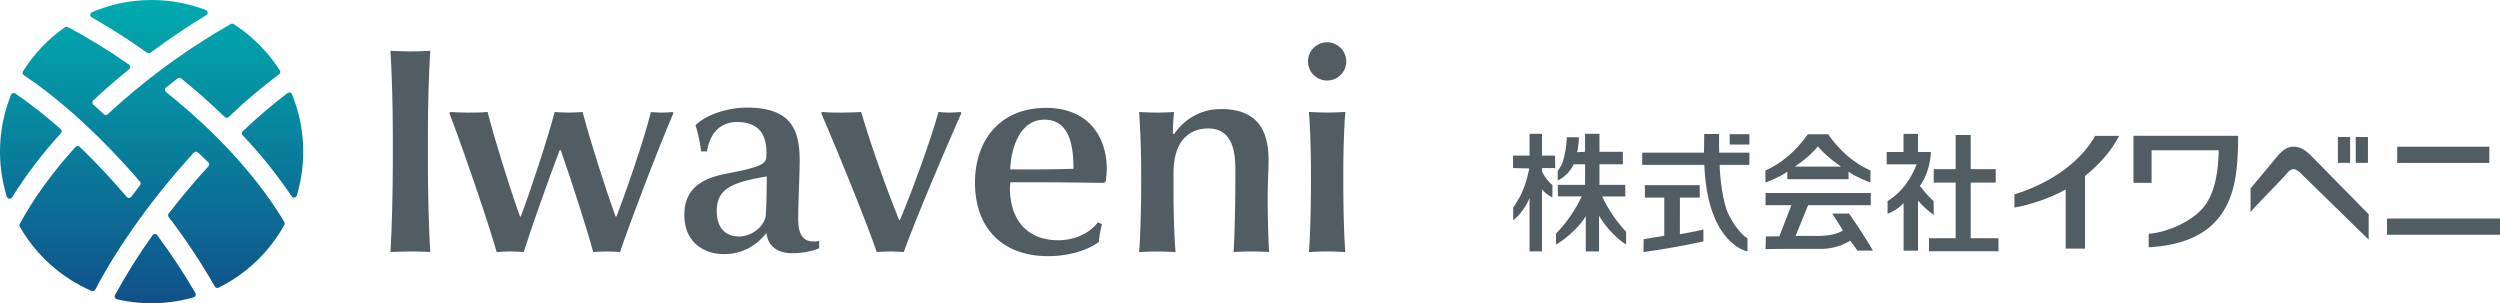
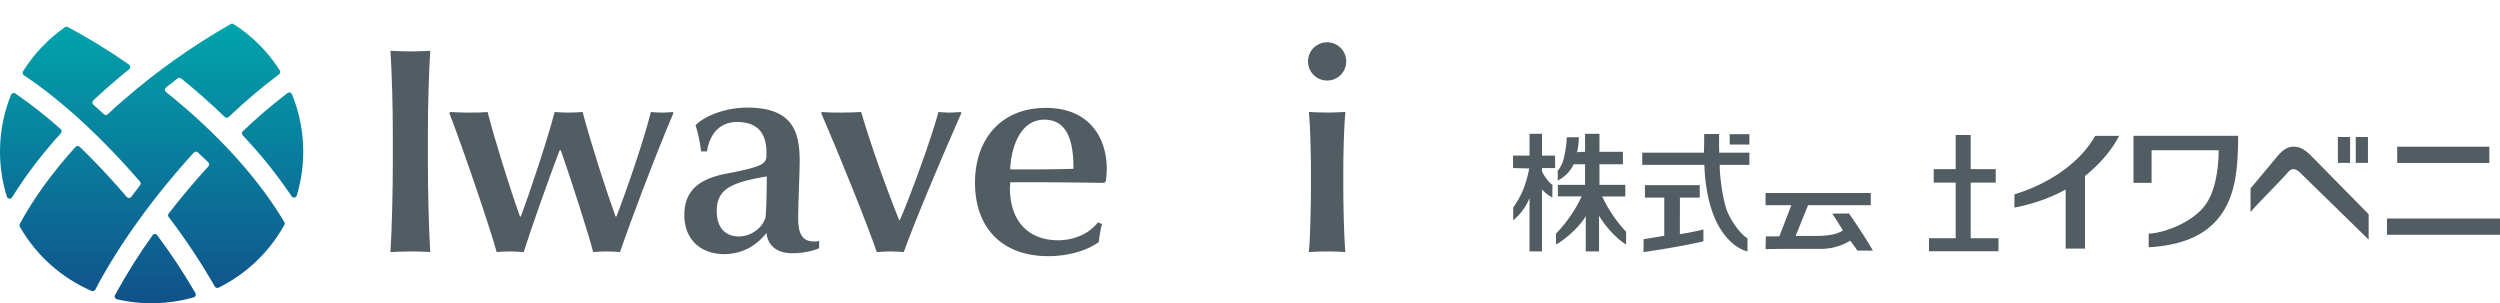
<svg xmlns="http://www.w3.org/2000/svg" xmlns:xlink="http://www.w3.org/1999/xlink" id="レイヤー_1" data-name="レイヤー 1" viewBox="0 0 1869.55 226.77">
  <defs>
    <style>.cls-1{fill:none;}.cls-2{clip-path:url(#clip-path);}.cls-3{fill:#525d63;}.cls-4{clip-path:url(#clip-path-2);}.cls-5{fill:url(#名称未設定グラデーション);}.cls-6{clip-path:url(#clip-path-3);}.cls-7{fill:url(#名称未設定グラデーション_2);}.cls-8{clip-path:url(#clip-path-4);}.cls-9{fill:url(#名称未設定グラデーション_3);}.cls-10{clip-path:url(#clip-path-5);}.cls-11{fill:url(#名称未設定グラデーション_4);}.cls-12{clip-path:url(#clip-path-6);}.cls-13{fill:url(#名称未設定グラデーション_5);}</style>
    <clipPath id="clip-path" transform="translate(0 0)">
      <rect class="cls-1" width="1869.55" height="226.77" />
    </clipPath>
    <clipPath id="clip-path-2" transform="translate(0 0)">
      <path class="cls-1" d="M8.23,70.91a113.82,113.82,0,0,0-3.14,76.15,2.16,2.16,0,0,0,3.91.5A332.83,332.83,0,0,1,45.54,99.65a2.17,2.17,0,0,0-.16-3.08A335.73,335.73,0,0,0,11.45,69.91a2.14,2.14,0,0,0-1.2-.37,2.19,2.19,0,0,0-2,1.37" />
    </clipPath>
    <linearGradient id="名称未設定グラデーション" y1="226.77" x2="1" y2="226.77" gradientTransform="matrix(0, -228.41, -228.41, 0, 51819.82, 229.61)" gradientUnits="userSpaceOnUse">
      <stop offset="0" stop-color="#11508a" />
      <stop offset="1" stop-color="#00abae" />
    </linearGradient>
    <clipPath id="clip-path-3" transform="translate(0 0)">
      <path class="cls-1" d="M113.39,0A113,113,0,0,0,68.87,9.08,2.16,2.16,0,0,0,68.63,13C82.17,20.67,96.25,29.69,110,39.44a2.16,2.16,0,0,0,2.54,0c13.68-10.2,27.81-19.73,41.71-28.1a2.16,2.16,0,0,0-.33-3.86A113.14,113.14,0,0,0,113.39,0Z" />
    </clipPath>
    <linearGradient id="名称未設定グラデーション_2" y1="226.77" y2="226.77" gradientTransform="matrix(0, -228.41, -228.41, 0, 51908.17, 229.61)" xlink:href="#名称未設定グラデーション" />
    <clipPath id="clip-path-4" transform="translate(0 0)">
      <path class="cls-1" d="M215.05,69.54a391.61,391.61,0,0,0-33.47,28.61,2.16,2.16,0,0,0-.08,3.06,350.45,350.45,0,0,1,36.58,45.57,2.16,2.16,0,0,0,3.86-.56,113.84,113.84,0,0,0-3.58-75.75,2.19,2.19,0,0,0-2-1.36,2.15,2.15,0,0,0-1.29.43" />
    </clipPath>
    <linearGradient id="名称未設定グラデーション_3" y1="226.77" y2="226.77" gradientTransform="matrix(0, -228.41, -228.41, 0, 52000.61, 229.61)" xlink:href="#名称未設定グラデーション" />
    <clipPath id="clip-path-5" transform="translate(0 0)">
      <path class="cls-1" d="M114.11,175.92A422.48,422.48,0,0,0,86,220.66a2.16,2.16,0,0,0,1.43,3.13,114.11,114.11,0,0,0,57.43-1.46,2.17,2.17,0,0,0,1.29-3.16,450,450,0,0,0-28.58-43.29,2.17,2.17,0,0,0-3.5,0" />
    </clipPath>
    <linearGradient id="名称未設定グラデーション_4" y1="226.77" y2="226.77" gradientTransform="matrix(0, -228.41, -228.41, 0, 51912.9, 229.61)" xlink:href="#名称未設定グラデーション" />
    <clipPath id="clip-path-6" transform="translate(0 0)">
      <path class="cls-1" d="M172.5,18A500.49,500.49,0,0,0,91.87,75.24q-5.78,5-11.25,10.16a2.15,2.15,0,0,1-2.94,0q-3.95-3.65-7.86-7.13a2.16,2.16,0,0,1-.06-3.19Q75.73,69.48,82,64q7.09-6.19,14.59-12.24a2.16,2.16,0,0,0-.12-3.46A452.07,452.07,0,0,0,50.79,20.22a2.18,2.18,0,0,0-2.24.14,114,114,0,0,0-31.3,32.89,2.18,2.18,0,0,0,.63,3c23.57,15.65,49.64,38.63,74.86,66.13q6.09,6.63,11.93,13.43a2.18,2.18,0,0,1,.06,2.75q-3.35,4.29-6.57,8.61a2.15,2.15,0,0,1-3.37.1q-6.39-7.47-13.08-14.77c-7.34-8-14.74-15.61-22.12-22.73a2.17,2.17,0,0,0-3.11.1c-17.25,19-31.34,38.45-41.67,57.52a2.17,2.17,0,0,0,0,2.11,113.78,113.78,0,0,0,53.7,48.07,2.14,2.14,0,0,0,2.75-1c17.93-34.19,44.58-70.62,73.68-102.43A2.17,2.17,0,0,1,148,114c2.57,2.38,5.16,4.85,7.77,7.38a2.17,2.17,0,0,1,.08,3l0,0c-10.49,11.47-20.45,23.33-29.7,35.29a2.18,2.18,0,0,0,0,2.64,467.59,467.59,0,0,1,34.47,51.92,2.15,2.15,0,0,0,2.82.89,113.87,113.87,0,0,0,49.2-46.9,2.16,2.16,0,0,0,0-2.16c-16.8-28.18-41.56-56.9-72.31-83.74-5.23-4.57-10.65-9.09-16.19-13.52a2.17,2.17,0,0,1,0-3.39q4.28-3.42,8.65-6.75a2.18,2.18,0,0,1,2.68,0c5,4.06,10,8.19,14.71,12.35q9.3,8.11,17.88,16.44a2.15,2.15,0,0,0,3,0,403.57,403.57,0,0,1,37.66-31.9,2.14,2.14,0,0,0,.55-2.88A114,114,0,0,0,174.73,18,2.17,2.17,0,0,0,172.5,18" />
    </clipPath>
    <linearGradient id="名称未設定グラデーション_5" y1="226.77" y2="226.77" gradientTransform="matrix(0, -228.41, -228.41, 0, 51910.5, 229.61)" xlink:href="#名称未設定グラデーション" />
  </defs>
  <g class="cls-2">
    <path class="cls-3" d="M307,188.05c-4.84,0-9.91.22-15,.44,1.1-17.61,1.76-46.65,1.76-66.45V100c0-19.8-.66-44.44-1.76-62,5.05.22,10.12.44,15,.44s9.68-.22,14.74-.44c-1.1,17.6-1.76,42.24-1.76,62v22c0,19.58.66,48.84,1.76,66.45-4.84-.22-9.91-.44-14.74-.44" transform="translate(0 0)" />
    <path class="cls-3" d="M463.6,188.49c-2.2-.22-6.38-.44-9.9-.44-3.3,0-7.26.22-10.12.44-3.53-13.65-15.19-50.17-24.2-76.13h-.88c-8.58,22.67-21.12,57.87-26.84,76.13-2.65-.22-7.49-.44-10.34-.44-3.53,0-7.27.22-9.91.44-4.17-15.41-22.66-70.63-35.42-104.07l.88-.66c3.53.22,9,.44,12.76.44,4,0,10.34,0,15-.44,5.49,21.35,16.5,56.54,24.19,78.11h.66c7.05-18.71,20-57.87,25.3-78.11,3.09.22,7.27.44,10.13.44,3.29,0,8.36-.22,10.78-.44C442,107.52,453,141.62,460.3,161.87H461c7.26-18.71,20.46-56.76,25.74-78.11,2.42.22,5.72.44,8.14.44S501,84,503,83.76l.66.66c-13.2,30.8-33,83.38-40,104.07" transform="translate(0 0)" />
    <path class="cls-3" d="M592.73,189.37c-12.54,0-18.48-6.16-19.58-15.19-5.94,7.71-16.28,15.85-31.68,15.85-15.62,0-29.7-9.25-29.7-29.26,0-18.05,10.78-26.84,30.8-30.8,26.84-5.07,30.58-7.27,30.58-13.65V113.9c0-13-5.5-22.66-22-22.66-11.66,0-20.24,7.48-22.44,22h-4.4a108.79,108.79,0,0,0-4.18-19.58c7.92-7.92,24-13.2,38.5-13.2,33.44,0,39.38,17.16,39.38,39.6,0,10.35-1.1,31.9-1.1,43.13,0,10.55,2.42,17.37,11.66,17.37a10.92,10.92,0,0,0,4-.44v5.51c-4.84,2.2-12.76,3.74-19.8,3.74M536,157.69c0,13.85,7.48,19.13,16.72,19.13,8.58,0,17.6-6.16,19.8-14.51.66-7.49.88-20.69.88-30.36C547,136.34,536,141.4,536,157.69" transform="translate(0 0)" />
    <path class="cls-3" d="M675.89,188.49c-2.86-.22-6.82-.44-9.69-.44-3.52,0-7,.22-10.55.44-6.83-20.25-27.28-70.85-41.59-104.07l.66-.66c5.72.44,10.56.44,14.75.44,4.61,0,11-.22,14.52-.44,7.25,24.86,19.57,59,28.38,80.74H673c8.58-20,23.32-60.5,28.82-80.74,2.64.22,5.72.44,7.92.44,2,0,5.94-.22,8.58-.44l.65.66c-15.17,34.32-35,81.4-43.11,104.07" transform="translate(0 0)" />
    <path class="cls-3" d="M729.12,136.56c0-32.33,19.36-55.88,53-55.88,31.9,0,45.54,21.57,45.54,45.76,0,2-.22,4.85-.66,9l-1.32,1.32c-15.84-.22-34.1-.44-46.2-.44h-24c0,1.54-.22,3.3-.22,4.63,0,21.34,11,38.5,35.86,38.72,13,0,24-5.51,29.92-13.42l3.08,1.32A75.91,75.91,0,0,0,821.74,181c-8.8,6.38-22.88,10.56-37.84,10.56-34.32,0-54.78-20.91-54.78-55M781,89.48c-18.7,0-25.08,22.22-25.52,37.18h20c9,0,21.34-.22,27.28-.44,0-15.62-2.2-36.74-21.78-36.74" transform="translate(0 0)" />
-     <path class="cls-3" d="M935.92,188.05c-4.84,0-9.9.22-13.42.44.88-13.65,1.32-39,1.32-55.44v-6.39c0-14.3-2.64-30.58-20.24-30.58-16.73,0-26,12.32-26,33v15c0,13.21.44,31.9,1.54,44.45-4-.22-9-.44-13.64-.44-4.85,0-9.9.22-13.65.44,1.11-12.33,1.55-36.75,1.55-50v-9.68c0-13.2-.44-30.58-1.55-45.1,4.41.22,8.8.44,13.65.44,4.4,0,9.23-.22,12.54-.44a131.12,131.12,0,0,0-.88,16.5h.88c7.69-11.22,20-18.7,35-18.7,28.16,0,35.64,16.94,35.64,38.28,0,7.48-.66,17.6-.66,28.16v2.64c0,9.69.44,29,1.1,37.85-3.52-.22-8.58-.44-13.2-.44" transform="translate(0 0)" />
    <path class="cls-3" d="M992.45,60.22a14.3,14.3,0,0,1,0-28.6,14.3,14.3,0,0,1,0,28.6m0,127.83c-4.62,0-9.9.22-13.64.44,1.1-12.11,1.54-36.75,1.54-50v-9.68c0-13.2-.44-32.56-1.54-45.1,3.74.22,9,.44,13.64.44,4.84,0,9.9-.22,13.64-.44-1.1,13-1.54,31.9-1.54,45.1v9.68c0,13.2.44,37.4,1.54,50-3.74-.22-8.8-.44-13.64-.44" transform="translate(0 0)" />
  </g>
  <g class="cls-4">
    <rect class="cls-5" y="69.55" width="46.35" height="79.6" />
  </g>
  <g class="cls-6">
-     <rect class="cls-7" x="67.07" width="88.67" height="39.98" />
-   </g>
+     </g>
  <g class="cls-8">
    <rect class="cls-9" x="180.68" y="69.11" width="46.09" height="79.18" />
  </g>
  <g class="cls-10">
    <rect class="cls-11" x="85.36" y="175.01" width="61.53" height="51.76" />
  </g>
  <g class="cls-12">
    <rect class="cls-13" x="14.45" y="17.68" width="198.56" height="200.31" />
  </g>
  <g class="cls-2">
    <path class="cls-3" d="M1715.21,109.65c-4.74,0-8.37,2.73-12.11,7.16-3.43,4-16.26,19.68-20.1,24.12V158.6c3.13-4.14,23.53-24.43,27.27-29,1.21-1.51,2.82-3.12,4.74-3.12,2.12,0,4.43,1.81,6.15,3.73l50.17,49v-19l-41.6-42.27c-6-6.35-10-8.27-14.52-8.27" transform="translate(0 0)" />
    <rect class="cls-3" x="1792.68" y="109.71" width="68.9" height="12.14" />
    <rect class="cls-3" x="1785.02" y="163.41" width="84.54" height="12.14" />
    <rect class="cls-3" x="1761.68" y="102.45" width="9.12" height="19.34" />
    <rect class="cls-3" x="1748.32" y="102.45" width="9.12" height="19.34" />
    <path class="cls-3" d="M1596.19,101.58h-.75v35.15H1609V112.36h50.18c-.12,14.6-2.61,31.81-10.92,42.15-8.91,11.09-27.33,19.22-41.44,20.32v10.11c23.7-1.43,41.86-8.16,53.27-23.19,11.21-14.77,13.65-34.26,13.65-60.17h-77.5Z" transform="translate(0 0)" />
    <path class="cls-3" d="M1198.15,146.91h17.28v-8.64h-19.32V122.86h17.53V113.5h-17.53V100.05h-10.76V113.5l-5.94.31a66.28,66.28,0,0,0,1.32-11.14l-9.07,0a76.2,76.2,0,0,1-2.92,18.22,27.81,27.81,0,0,1-3.83,6.88V135a25.63,25.63,0,0,0,11.9-12.17h8.54v15.41H1165v8.64h17.81a101.88,101.88,0,0,1-19.2,27.8v8.2c8.33-4.69,18.69-14.54,22.25-21.39V188h9.94V161.23c4.91,8.69,14,18,20.23,21.61l0-9.56a99.71,99.71,0,0,1-17.89-26.37" transform="translate(0 0)" />
    <path class="cls-3" d="M1163,125.69l-.12-9.35h-9.74V100.05h-9.32v16.29h-12.34v9.35l12.12.26c-2.13,10.67-4.93,19.15-12,29.27l0,9.54a41.93,41.93,0,0,0,12.2-16.67V188h9.32V141.59a24.86,24.86,0,0,0,7.76,6.09l.08-9.39c-2.08-1.26-6.08-6.23-7.84-10.07v-2.53Z" transform="translate(0 0)" />
    <path class="cls-3" d="M1256.28,147.79h14.83v-9.36h-41v9.36h14.46v28.5c-2.06.29-10.6,1.89-15.43,2.56l-.12,9.64c10.56-1.42,30.23-4.63,44.82-8v-8.88c-3.49.75-7.31,1.89-17.6,3.49Z" transform="translate(0 0)" />
    <path class="cls-3" d="M1285.57,100.22h-11.13c.09,2.46-.19,11.86-.19,13.94h-46.16v9.12h46.43c2,52.13,25.44,63.28,32.3,64.76v-9.82c-4.35-2.35-10.77-10.5-14.61-18.83s-6.2-27.26-6.2-36.11h22.21v-9.12h-22.57c-.17-3.78-.08-8.08-.08-13.94" transform="translate(0 0)" />
    <rect class="cls-3" x="1293.5" y="100.35" width="14.72" height="7.74" />
    <path class="cls-3" d="M1370.21,159.72s5,7.88,8,12.48c-5.94,4.46-17.91,4.25-22.48,4.25-4.34,0-12.94,0-12.94,0l9.34-23H1399v-9.12h-78.68v9.12h19.3l-9,23.27s-8.25.09-10.08.09l-.21,9.51c15.24-.33,31.09-.21,40.94-.21a41.8,41.8,0,0,0,22.37-6.14s3.62,4.72,5.3,7.43h11.68c-6.87-11.79-14.37-22.65-17.9-27.75Z" transform="translate(0 0)" />
-     <path class="cls-3" d="M1336.6,134h45.78v-5.55c6.64,4.51,12.58,6.39,16.33,8.09l.11-9c-12.74-5.69-23.11-14.89-31.73-27.13h-15.2c-8.62,12.24-19,21.44-31.73,27.13l.11,9c3.76-1.7,9.69-3.58,16.33-8.09Zm22.89-24.5c3.17,3.85,7.93,8.61,17.24,15.09h-34.47c9.3-6.48,14.06-11.24,17.23-15.09" transform="translate(0 0)" />
    <polygon class="cls-3" points="1473.72 136.55 1492.46 136.55 1492.46 126.49 1473.72 126.49 1473.72 100.96 1462.49 100.96 1462.49 126.49 1446.08 126.49 1446.08 136.55 1462.49 136.55 1462.49 178.15 1442.53 178.15 1442.53 187.88 1494.51 187.88 1494.51 178.15 1473.72 178.15 1473.72 136.55" />
-     <path class="cls-3" d="M1446,150.36c-4.27-3.78-5.74-5.84-10.27-11.29,5.42-7.62,7.64-17,8.16-23.59v-1.79h-9.59V100.11H1423.5v13.58h-12.6v9.21h22.39c-4.08,10.25-10.36,20.41-21.74,27.46v9.5a32.08,32.08,0,0,0,12-8v35.6h10.78V150a63.53,63.53,0,0,0,11.77,10.68Z" transform="translate(0 0)" />
    <path class="cls-3" d="M1584.78,101.58h-18c-10.09,18.29-31.81,35-60.35,43.75v9.93c11-2.1,25.6-6.41,38.32-13.56v44.19h14.46V131.64c11-8.92,19.79-18.93,25.53-30.06" transform="translate(0 0)" />
  </g>
</svg>